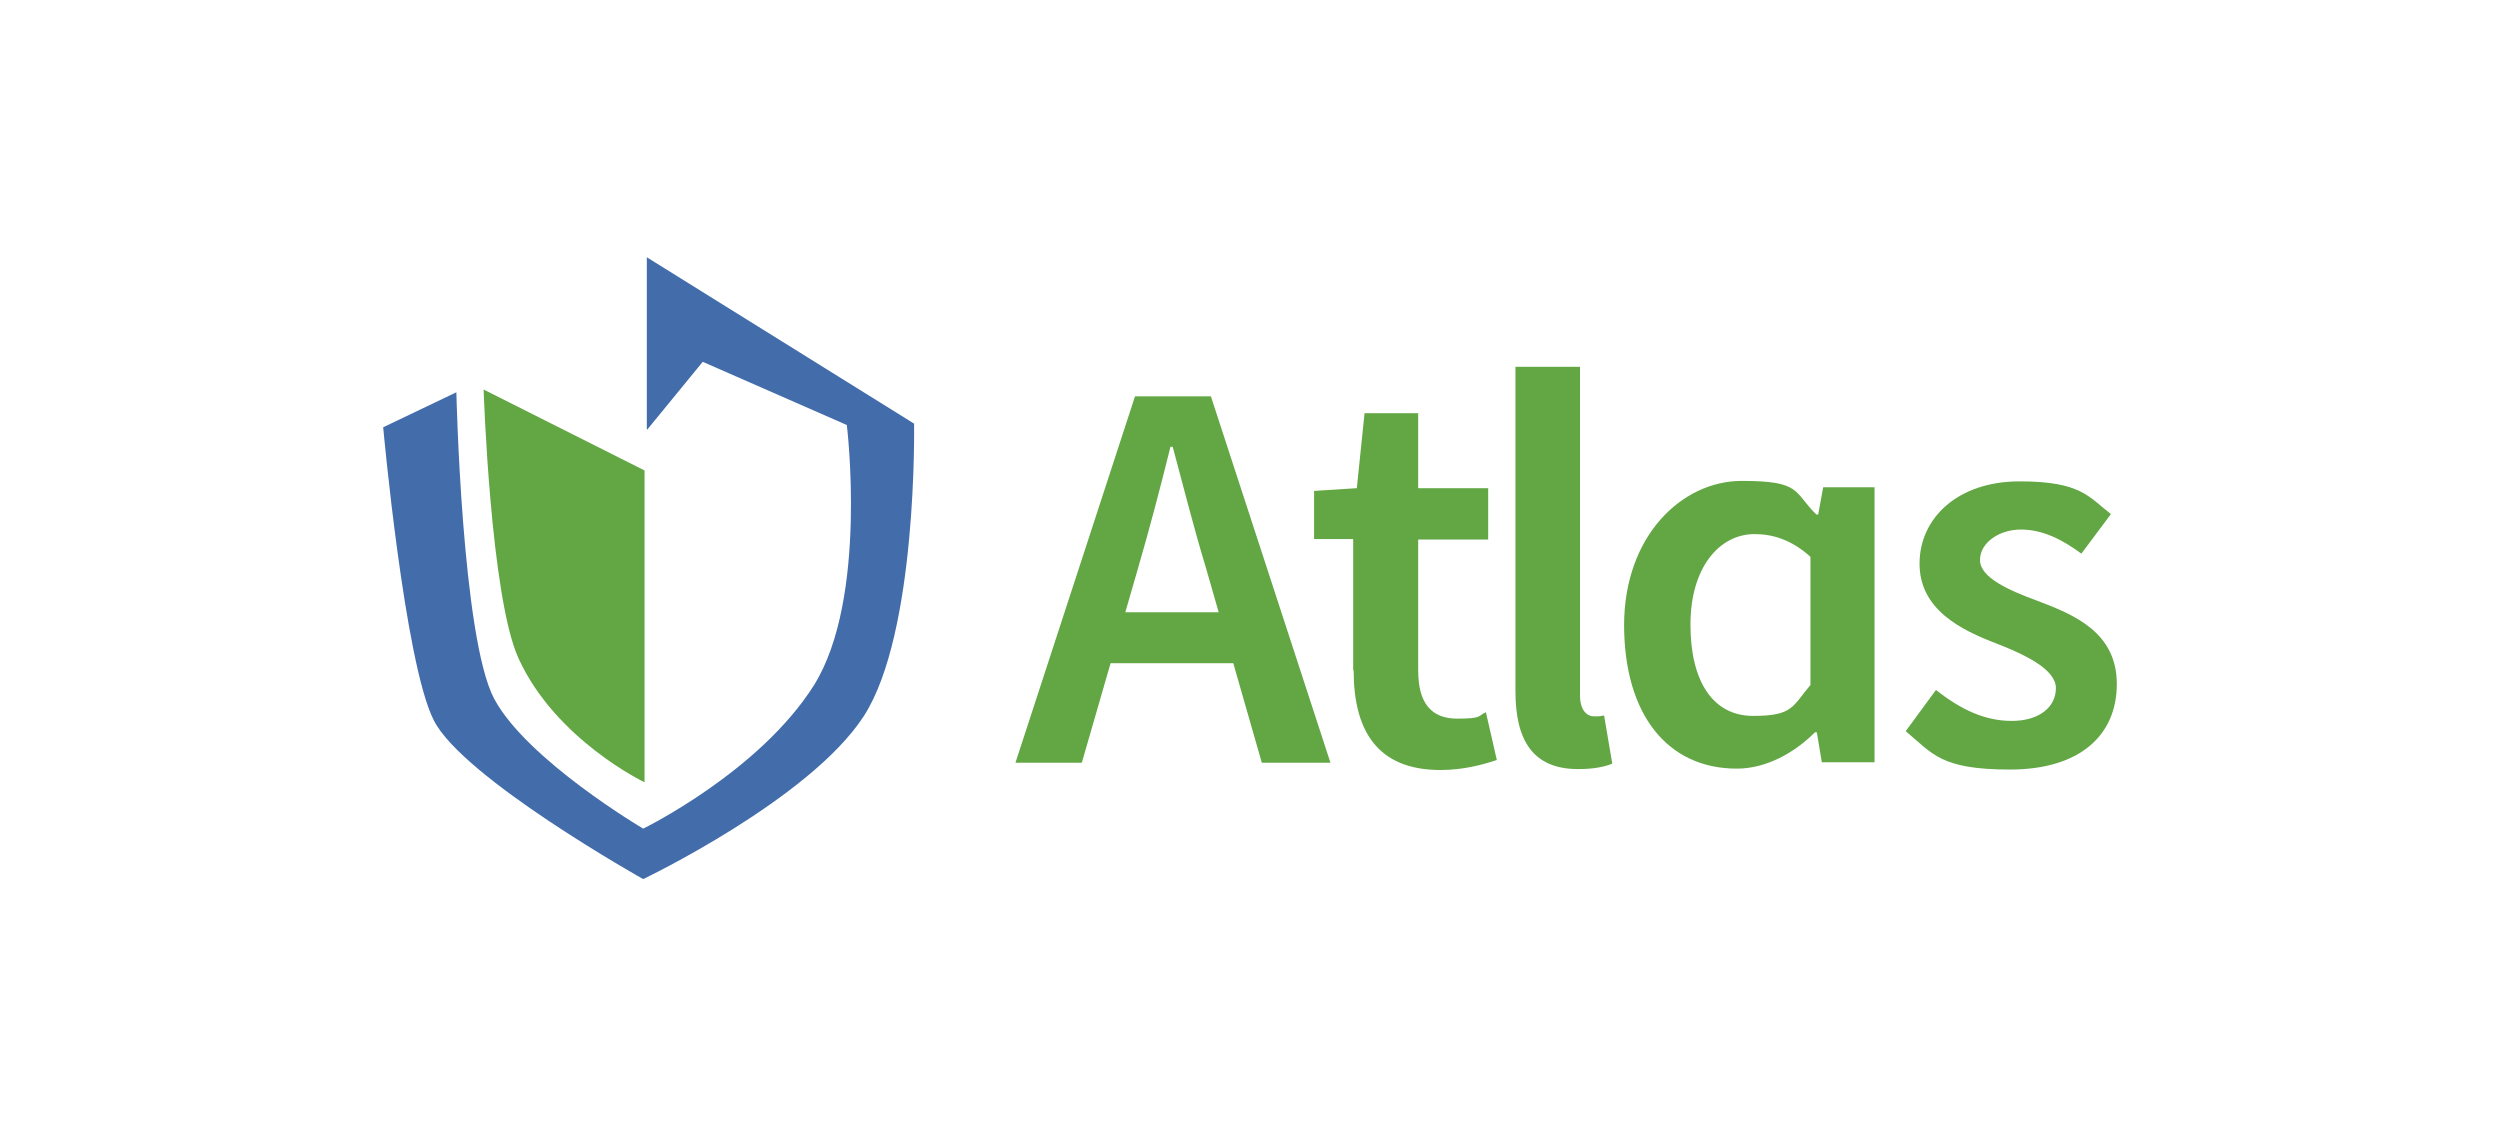
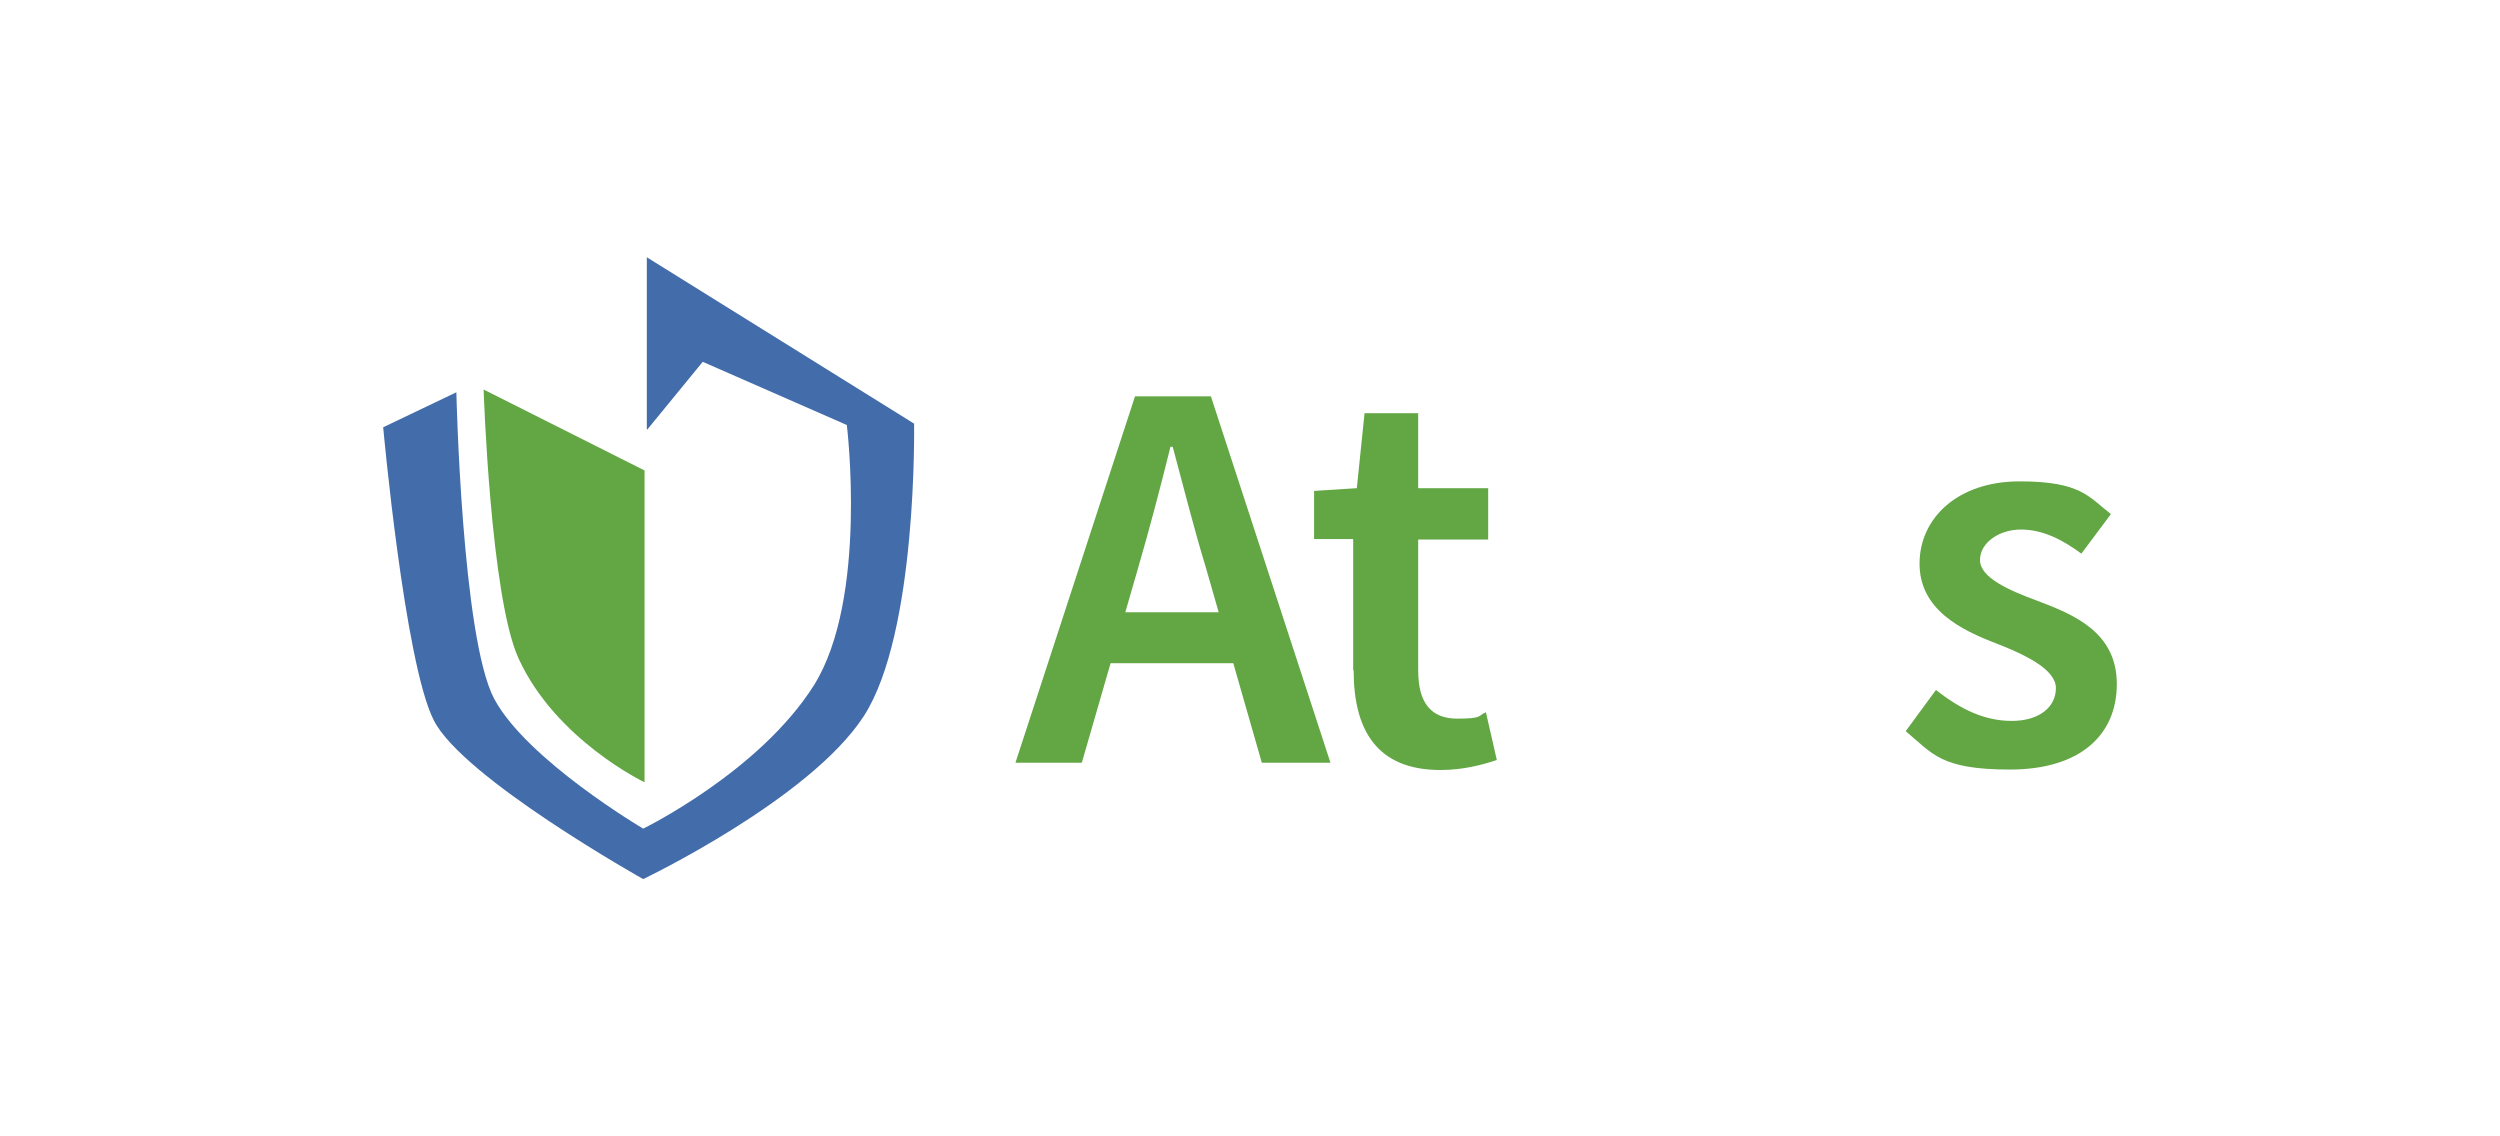
<svg xmlns="http://www.w3.org/2000/svg" id="Layer_1" version="1.1" viewBox="0 0 550 250">
  <defs>
    <style>
      .st0 {
        fill: #426caa;
      }

      .st1 {
        fill: #62a744;
      }
    </style>
  </defs>
  <path class="st0" d="M142.3,94.4v-37.8l58.8,36.6s.8,46.1-11.1,64.4c-11.9,18.3-48.5,35.8-48.5,35.8,0,0-39.8-22.3-46.1-35-6.4-12.7-11.1-64.4-11.1-64.4l16.1-7.7s1.2,53.9,8.3,67.4c7.2,13.5,32.8,28.6,32.8,28.6,0,0,25.6-12.5,37.6-31.6,11.9-19.1,7.2-57.2,7.2-57.2l-31.7-13.9-12.2,14.9h0Z" />
  <path class="st1" d="M106.4,85.8s1.5,45.6,7.7,59.1c8.2,17.9,27.7,27.2,27.7,27.2v-68.6l-35.4-17.8h0Z" />
  <path class="st1" d="M238.8,134.7h38v11.2h-38v-11.2h0ZM249.6,87.2h16.8l26.3,80.6h-15.1l-12.3-42.9c-2.6-8.5-4.9-17.7-7.3-26.6h-.5c-2.2,8.9-4.6,18-7.1,26.6l-12.4,42.9h-14.6l26.3-80.6h0Z" />
  <path class="st1" d="M297.7,147.4v-28.8h-8.6v-10.6l9.4-.6,1.7-16.5h11.8v16.5h15.4v11.3h-15.4v28.8c0,7.1,2.8,10.6,8.6,10.6s4.5-.7,6.3-1.4l2.4,10.5c-3.3,1.1-7.5,2.2-12.4,2.2-14,0-19.1-8.8-19.1-21.9h0Z" />
-   <path class="st1" d="M333.4,152.2v-71.5h14.2v72.2c0,3.5,1.6,4.7,3.1,4.7s1.1,0,2.2-.2l1.8,10.6c-1.7.7-4.1,1.2-7.5,1.2-10.1,0-13.8-6.5-13.8-17.1h0Z" />
-   <path class="st1" d="M398.3,150.7v-28.2c-4.1-3.7-8.2-5-12.3-5-7.7,0-14.1,7.3-14.1,19.9s5,20.1,13.8,20.1,8.6-2.1,12.6-6.8h0ZM357.3,137.6c0-19.7,12.7-31.8,25.9-31.8s11.3,2.4,16.4,7.4h.4l1.1-6h11.3v60.5h-11.6l-1.1-6.6h-.4c-4.5,4.5-10.7,8-17.2,8-15.1,0-24.8-11.7-24.8-31.7h0Z" />
  <path class="st1" d="M419.3,160.8l6.6-9c5.4,4.2,10.6,6.8,16.7,6.8s9.7-3.1,9.7-7.2-6.6-7.3-13-9.8c-7.9-3-17-7.5-17-17.6s8.5-18.1,22-18.1,15.2,3.4,20.1,7.2l-6.5,8.7c-4.2-3.1-8.5-5.3-13.3-5.3s-9,2.9-9,6.7,6.1,6.6,12.7,9c8.2,3.1,17.4,7,17.4,18.3s-8.2,18.8-23.5,18.8-17-3.5-22.9-8.4h0Z" />
</svg>